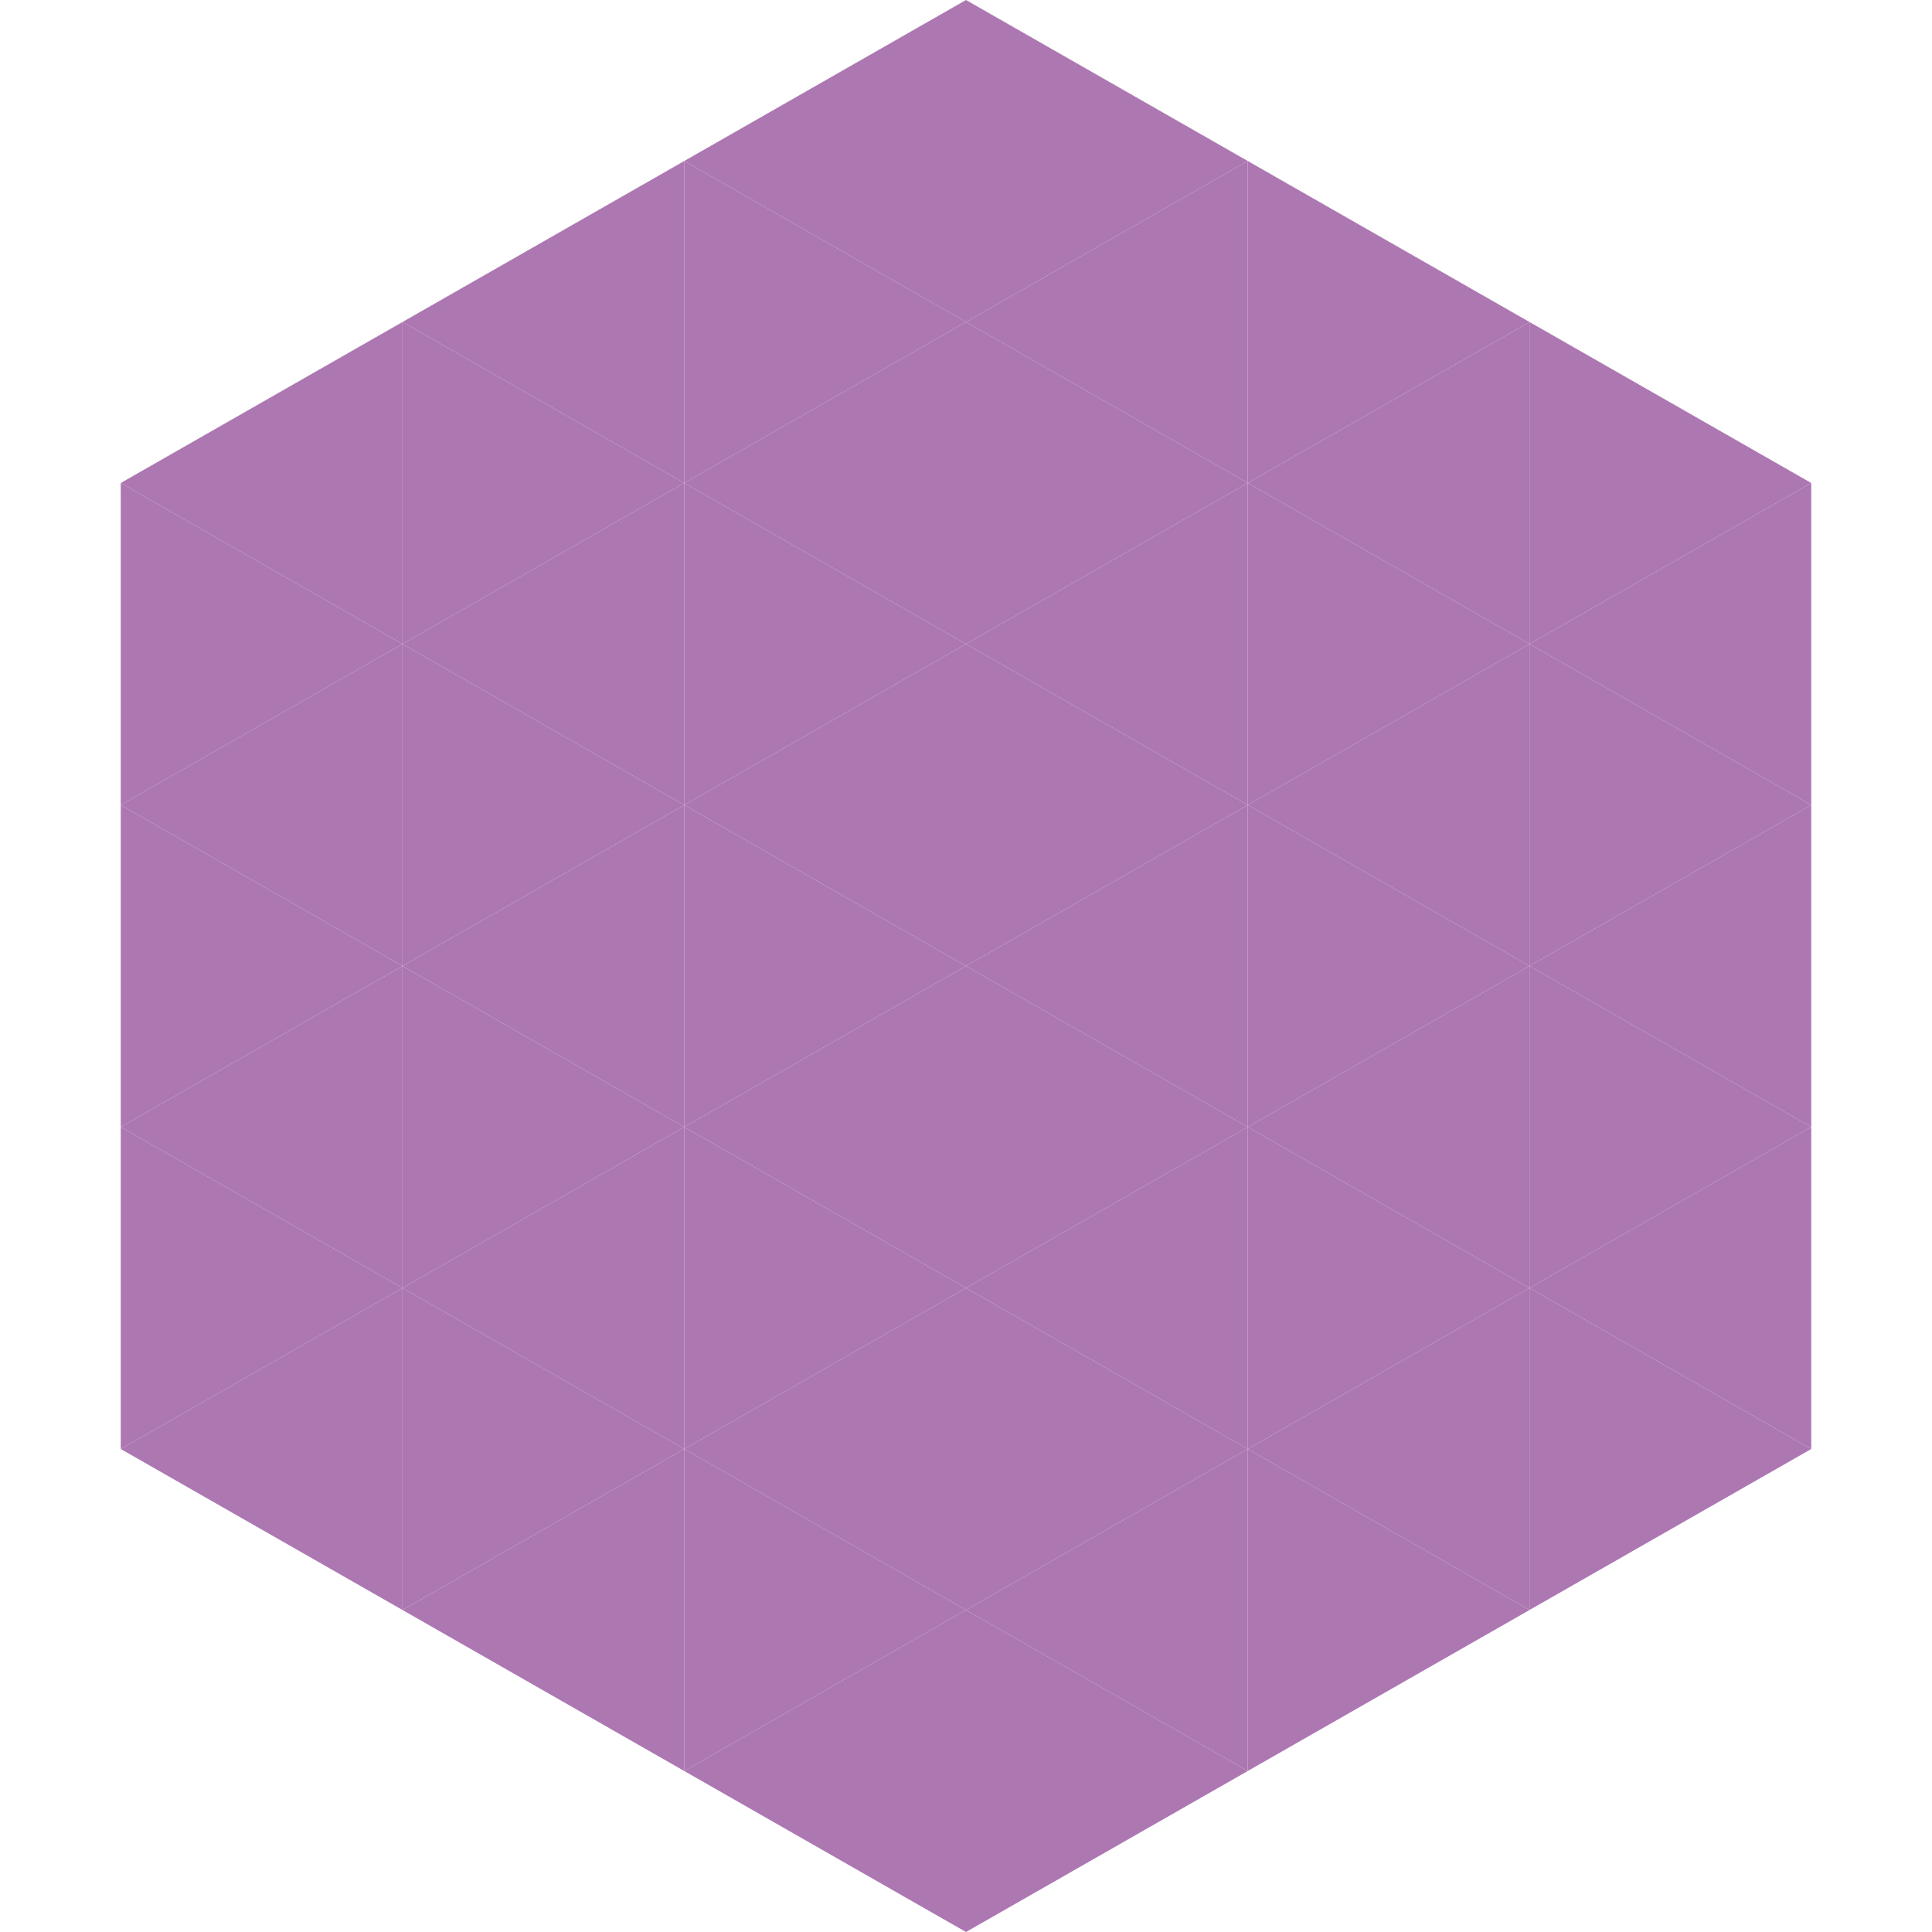
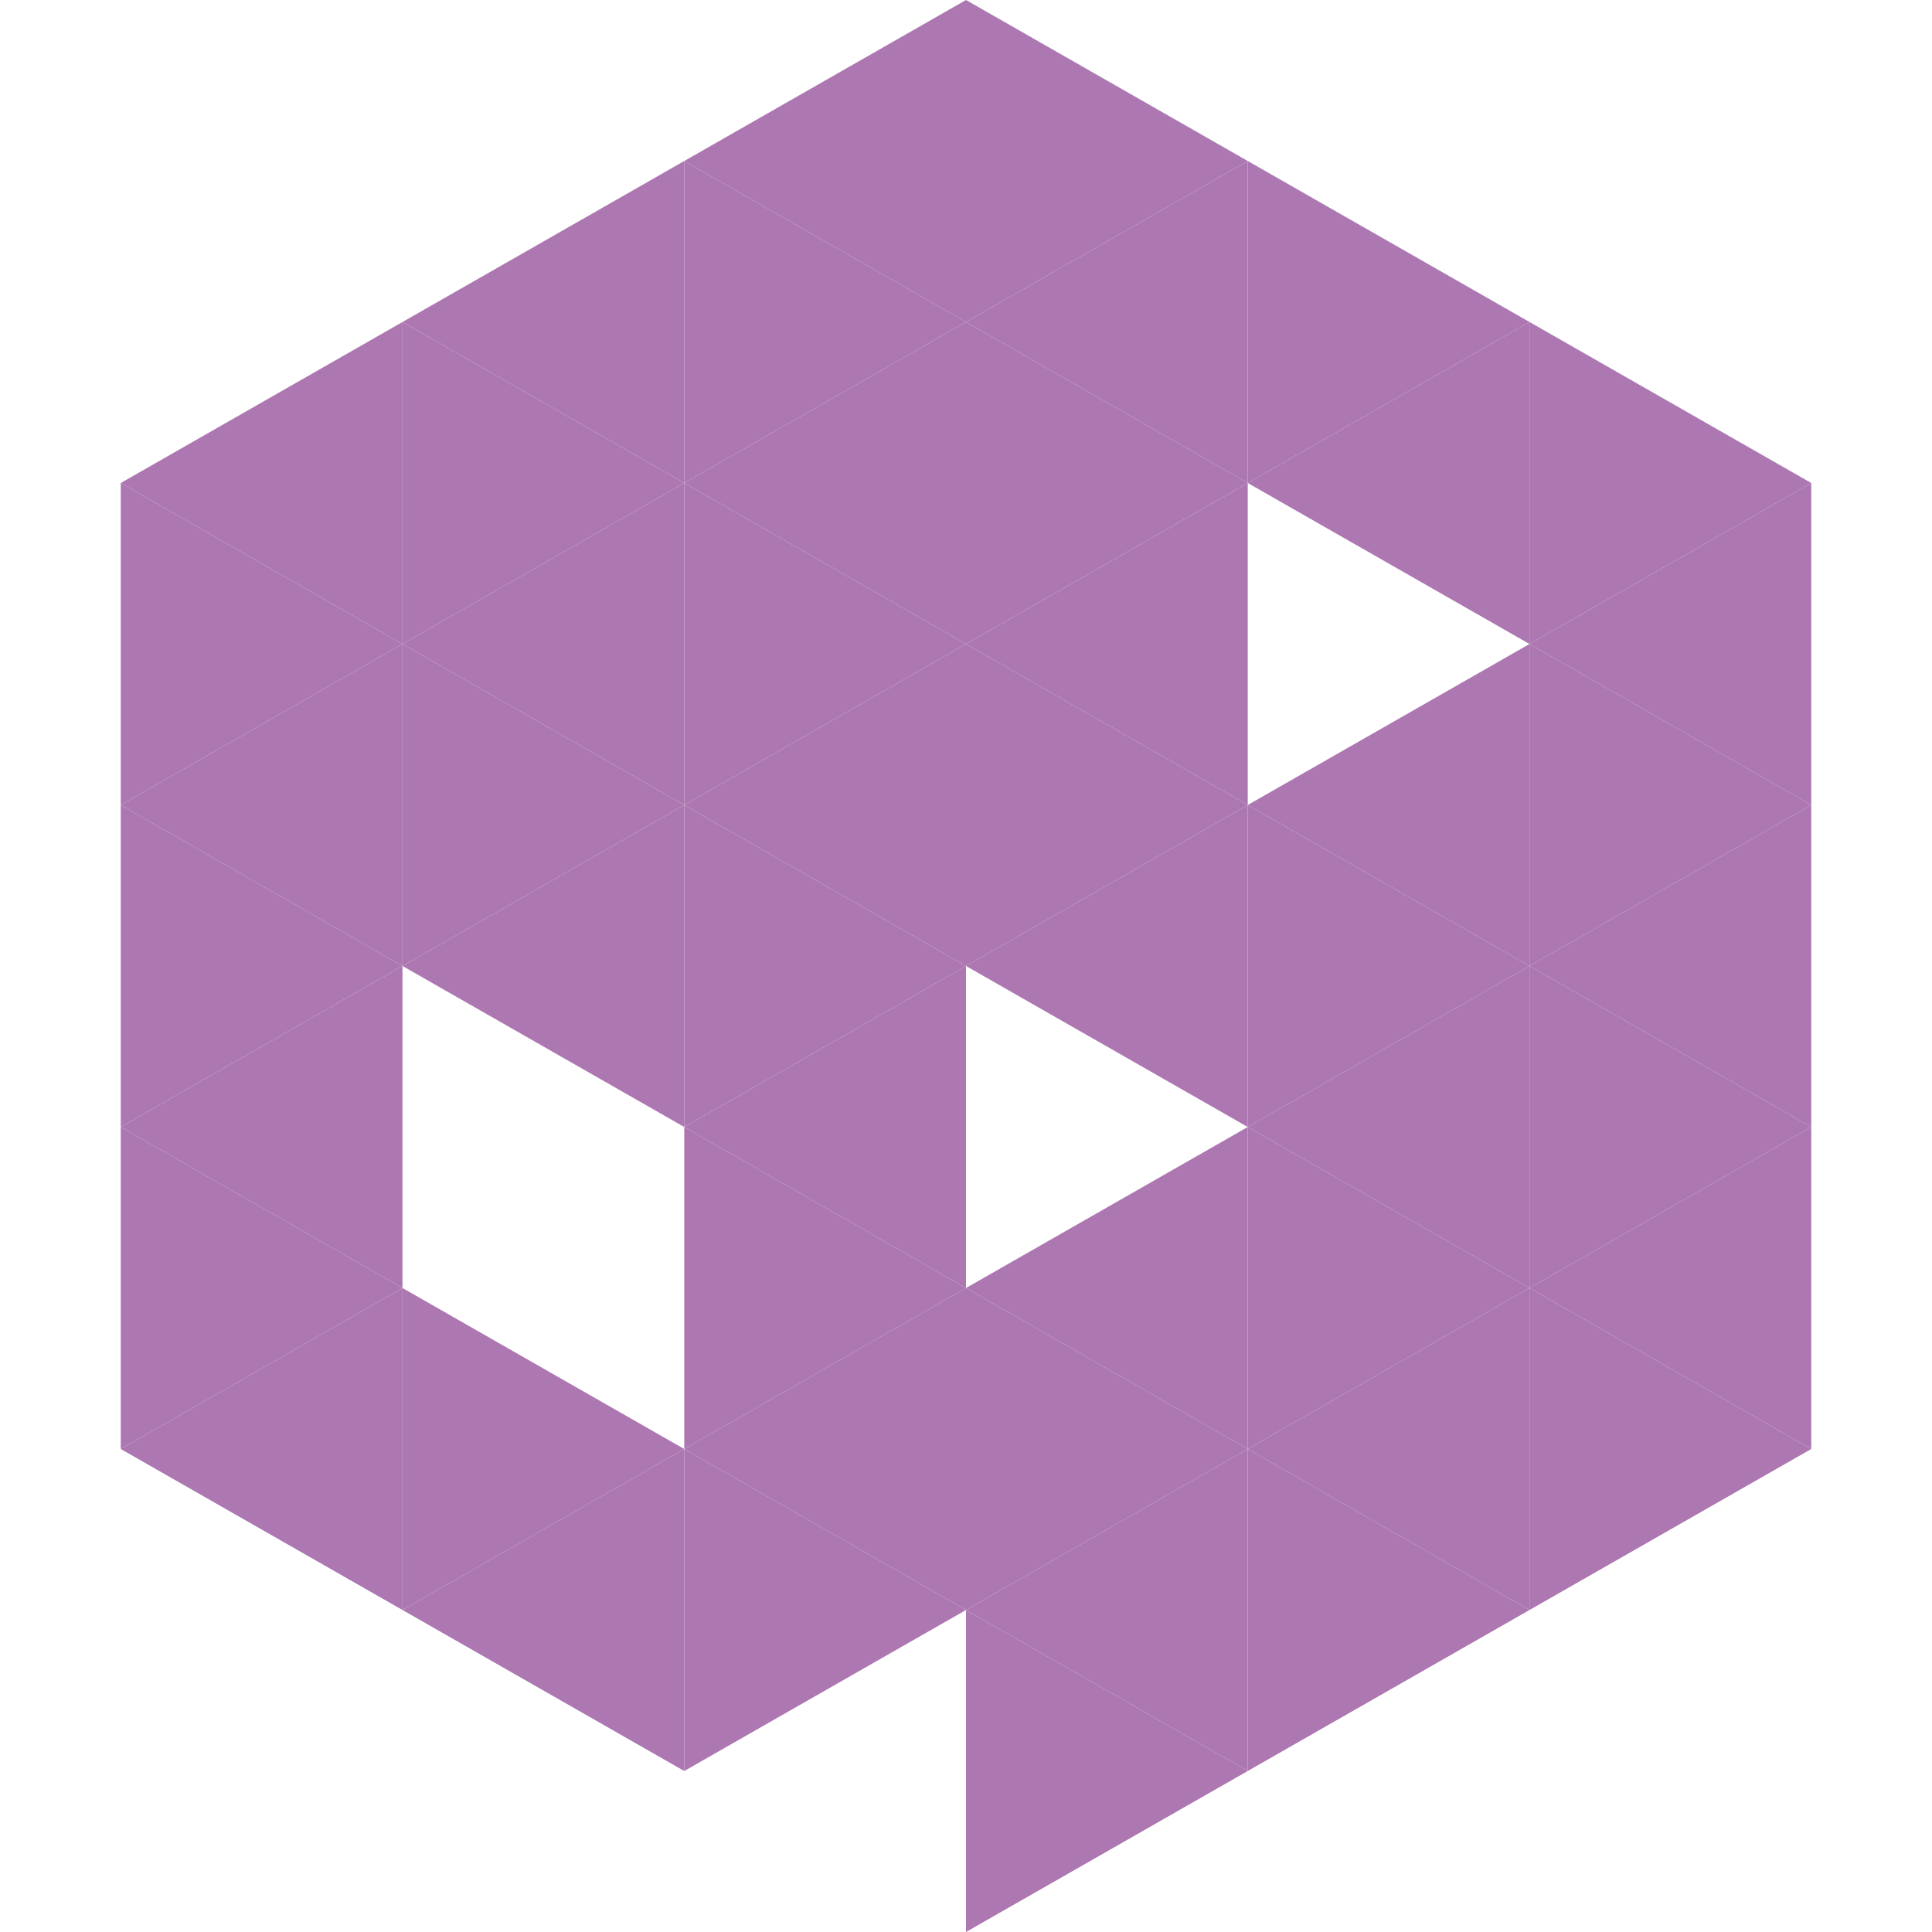
<svg xmlns="http://www.w3.org/2000/svg" width="240" height="240">
  <polygon points="50,40 15,60 50,80" style="fill:rgb(173,119,178)" />
  <polygon points="190,40 225,60 190,80" style="fill:rgb(173,119,178)" />
  <polygon points="15,60 50,80 15,100" style="fill:rgb(173,119,178)" />
  <polygon points="225,60 190,80 225,100" style="fill:rgb(173,119,178)" />
  <polygon points="50,80 15,100 50,120" style="fill:rgb(173,119,178)" />
  <polygon points="190,80 225,100 190,120" style="fill:rgb(173,119,178)" />
  <polygon points="15,100 50,120 15,140" style="fill:rgb(173,119,178)" />
  <polygon points="225,100 190,120 225,140" style="fill:rgb(173,119,178)" />
  <polygon points="50,120 15,140 50,160" style="fill:rgb(173,119,178)" />
  <polygon points="190,120 225,140 190,160" style="fill:rgb(173,119,178)" />
  <polygon points="15,140 50,160 15,180" style="fill:rgb(173,119,178)" />
  <polygon points="225,140 190,160 225,180" style="fill:rgb(173,119,178)" />
  <polygon points="50,160 15,180 50,200" style="fill:rgb(173,119,178)" />
  <polygon points="190,160 225,180 190,200" style="fill:rgb(173,119,178)" />
  <polygon points="15,180 50,200 15,220" style="fill:rgb(255,255,255); fill-opacity:0" />
  <polygon points="225,180 190,200 225,220" style="fill:rgb(255,255,255); fill-opacity:0" />
  <polygon points="50,0 85,20 50,40" style="fill:rgb(255,255,255); fill-opacity:0" />
  <polygon points="190,0 155,20 190,40" style="fill:rgb(255,255,255); fill-opacity:0" />
  <polygon points="85,20 50,40 85,60" style="fill:rgb(173,119,178)" />
  <polygon points="155,20 190,40 155,60" style="fill:rgb(173,119,178)" />
  <polygon points="50,40 85,60 50,80" style="fill:rgb(173,119,178)" />
  <polygon points="190,40 155,60 190,80" style="fill:rgb(173,119,178)" />
  <polygon points="85,60 50,80 85,100" style="fill:rgb(173,119,178)" />
-   <polygon points="155,60 190,80 155,100" style="fill:rgb(173,119,178)" />
  <polygon points="50,80 85,100 50,120" style="fill:rgb(173,119,178)" />
  <polygon points="190,80 155,100 190,120" style="fill:rgb(173,119,178)" />
  <polygon points="85,100 50,120 85,140" style="fill:rgb(173,119,178)" />
  <polygon points="155,100 190,120 155,140" style="fill:rgb(173,119,178)" />
-   <polygon points="50,120 85,140 50,160" style="fill:rgb(173,119,178)" />
  <polygon points="190,120 155,140 190,160" style="fill:rgb(173,119,178)" />
-   <polygon points="85,140 50,160 85,180" style="fill:rgb(173,119,178)" />
  <polygon points="155,140 190,160 155,180" style="fill:rgb(173,119,178)" />
  <polygon points="50,160 85,180 50,200" style="fill:rgb(173,119,178)" />
  <polygon points="190,160 155,180 190,200" style="fill:rgb(173,119,178)" />
  <polygon points="85,180 50,200 85,220" style="fill:rgb(173,119,178)" />
  <polygon points="155,180 190,200 155,220" style="fill:rgb(173,119,178)" />
  <polygon points="120,0 85,20 120,40" style="fill:rgb(173,119,178)" />
  <polygon points="120,0 155,20 120,40" style="fill:rgb(173,119,178)" />
  <polygon points="85,20 120,40 85,60" style="fill:rgb(173,119,178)" />
  <polygon points="155,20 120,40 155,60" style="fill:rgb(173,119,178)" />
  <polygon points="120,40 85,60 120,80" style="fill:rgb(173,119,178)" />
  <polygon points="120,40 155,60 120,80" style="fill:rgb(173,119,178)" />
  <polygon points="85,60 120,80 85,100" style="fill:rgb(173,119,178)" />
  <polygon points="155,60 120,80 155,100" style="fill:rgb(173,119,178)" />
  <polygon points="120,80 85,100 120,120" style="fill:rgb(173,119,178)" />
  <polygon points="120,80 155,100 120,120" style="fill:rgb(173,119,178)" />
  <polygon points="85,100 120,120 85,140" style="fill:rgb(173,119,178)" />
  <polygon points="155,100 120,120 155,140" style="fill:rgb(173,119,178)" />
  <polygon points="120,120 85,140 120,160" style="fill:rgb(173,119,178)" />
-   <polygon points="120,120 155,140 120,160" style="fill:rgb(173,119,178)" />
  <polygon points="85,140 120,160 85,180" style="fill:rgb(173,119,178)" />
  <polygon points="155,140 120,160 155,180" style="fill:rgb(173,119,178)" />
  <polygon points="120,160 85,180 120,200" style="fill:rgb(173,119,178)" />
  <polygon points="120,160 155,180 120,200" style="fill:rgb(173,119,178)" />
  <polygon points="85,180 120,200 85,220" style="fill:rgb(173,119,178)" />
  <polygon points="155,180 120,200 155,220" style="fill:rgb(173,119,178)" />
-   <polygon points="120,200 85,220 120,240" style="fill:rgb(173,119,178)" />
  <polygon points="120,200 155,220 120,240" style="fill:rgb(173,119,178)" />
  <polygon points="85,220 120,240 85,260" style="fill:rgb(255,255,255); fill-opacity:0" />
  <polygon points="155,220 120,240 155,260" style="fill:rgb(255,255,255); fill-opacity:0" />
</svg>